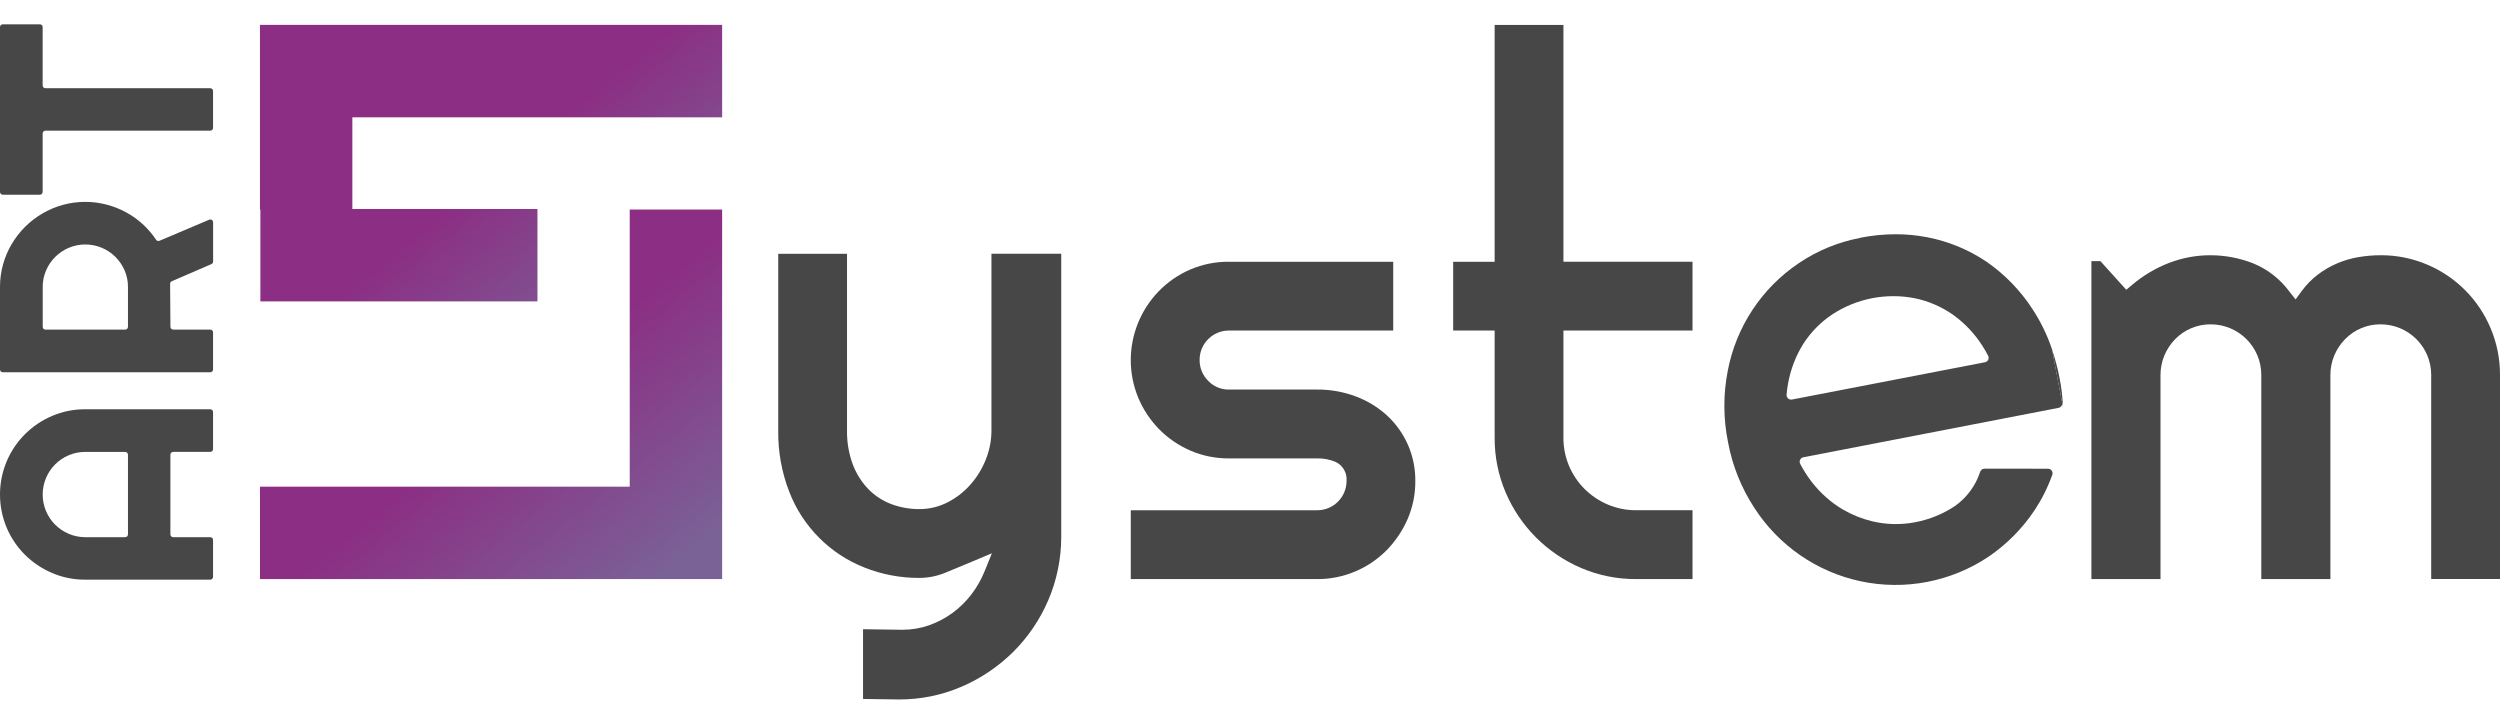
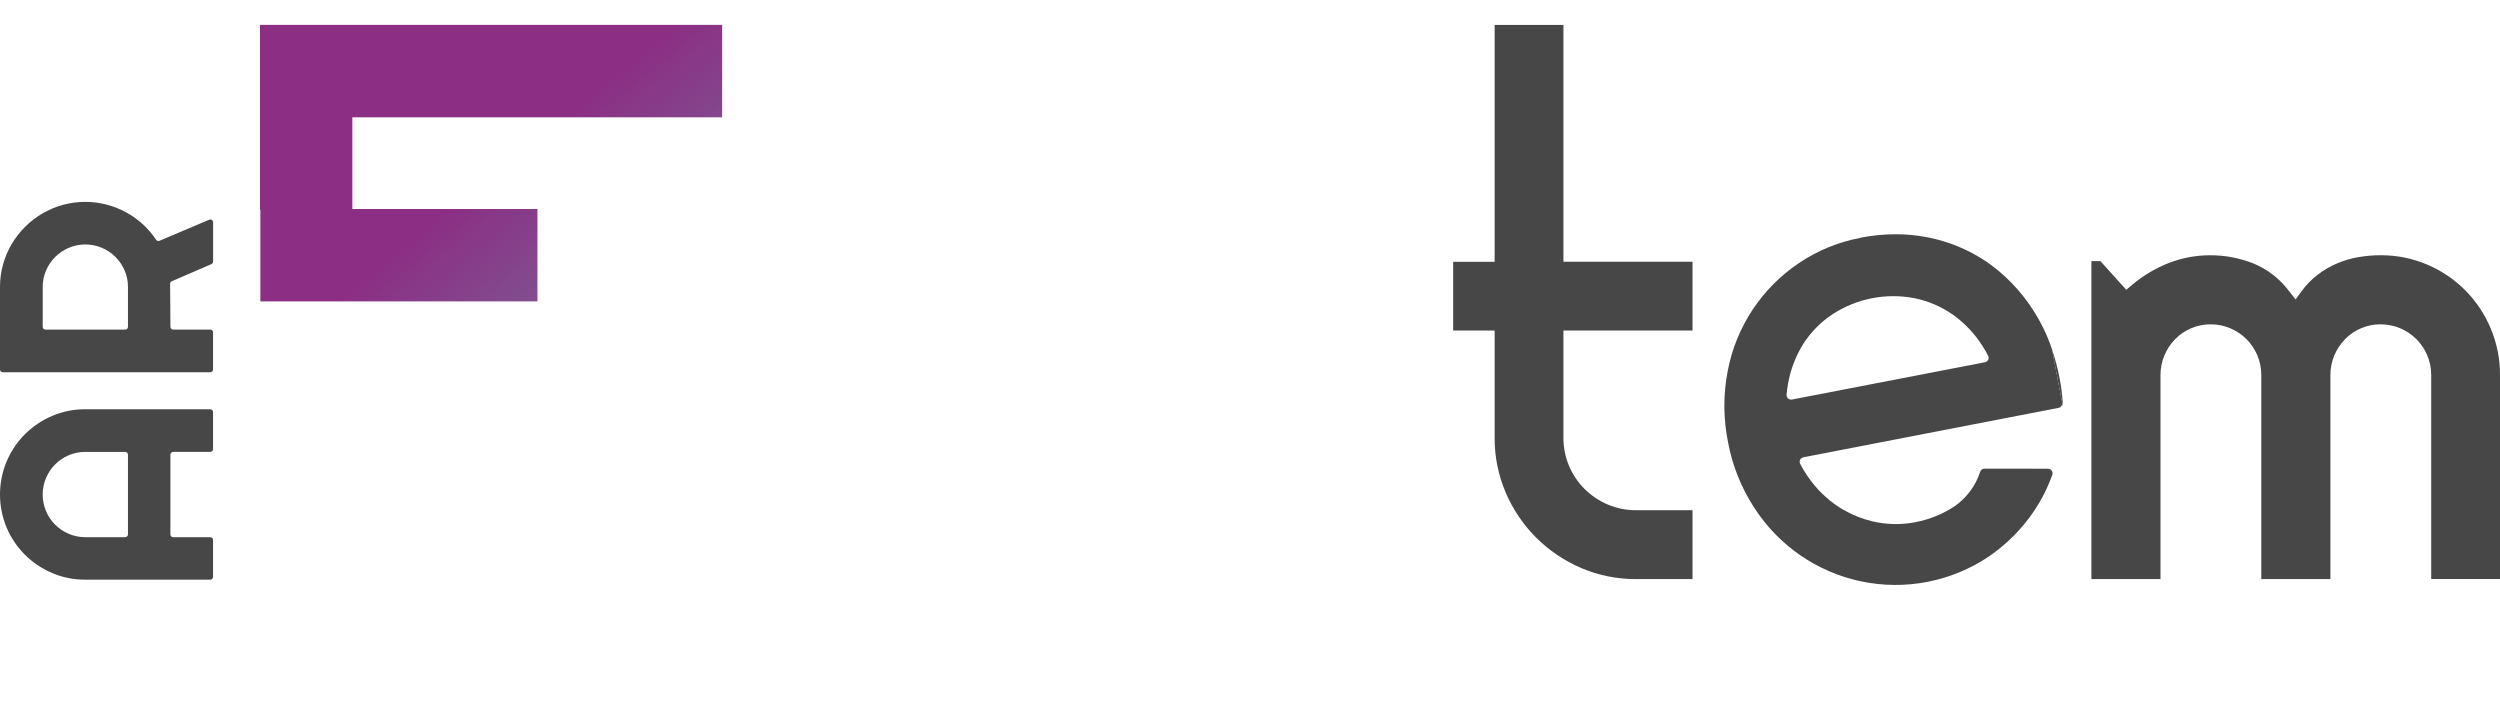
<svg xmlns="http://www.w3.org/2000/svg" xmlns:xlink="http://www.w3.org/1999/xlink" id="Livello_1" viewBox="0 0 1200 347.42">
  <defs>
    <style>.cls-1{clip-path:url(#clippath);}.cls-2{fill:none;}.cls-2,.cls-3,.cls-4,.cls-5,.cls-6,.cls-7,.cls-8,.cls-9,.cls-10,.cls-11{stroke-width:0px;}.cls-12{clip-path:url(#clippath-1);}.cls-13{clip-path:url(#clippath-4);}.cls-14{clip-path:url(#clippath-3);}.cls-15{clip-path:url(#clippath-2);}.cls-16{clip-path:url(#clippath-7);}.cls-17{clip-path:url(#clippath-6);}.cls-18{clip-path:url(#clippath-5);}.cls-3{fill:url(#Sfumatura_senza_nome_4);}.cls-4{fill:url(#Sfumatura_senza_nome_8);}.cls-5{fill:url(#Sfumatura_senza_nome_8-6);}.cls-6{fill:url(#Sfumatura_senza_nome_8-5);}.cls-7{fill:url(#Sfumatura_senza_nome_8-2);}.cls-8{fill:url(#Sfumatura_senza_nome_8-4);}.cls-9{fill:url(#Sfumatura_senza_nome_8-3);}.cls-10{fill:url(#Sfumatura_senza_nome_4-2);}.cls-11{fill:#484747;}</style>
    <clipPath id="clippath">
      <path class="cls-2" d="m990.23,195.4c-.18-4.67-.73-9.32-1.64-13.9-.9-4.7-2.12-9.33-3.65-13.87l5.29,27.77Z" />
    </clipPath>
    <linearGradient id="Sfumatura_senza_nome_8" x1="1382.12" y1="2457.84" x2="1382.85" y2="2457.84" gradientTransform="translate(-7784.05 14407.49) scale(5.63 -5.79)" gradientUnits="userSpaceOnUse">
      <stop offset="0" stop-color="#919191" />
      <stop offset="1" stop-color="#474747" />
    </linearGradient>
    <clipPath id="clippath-1">
      <path class="cls-2" d="m857.56,189.42c.14-1.76.38-3.51.7-5.24,1.19-6.79,3.68-13.29,7.33-19.14,3.66-5.69,8.47-10.55,14.12-14.27,11.62-7.53,25.7-10.27,39.29-7.63,6.64,1.36,12.93,4.07,18.48,7.96,5.62,4.04,10.42,9.13,14.12,14.98.99,1.53,1.9,3.11,2.73,4.74.52,1.07.07,2.36-1,2.88-.17.08-.36.14-.55.18l-92.65,17.9c-.13.03-.27.04-.41.04-1.21-.01-2.18-1.01-2.17-2.22,0-.06,0-.12.01-.19m35.46-75.24c-10.61,1.98-20.69,6.12-29.63,12.17-17.78,11.96-30.04,30.54-34.06,51.59-2.23,11.35-2.18,23.02.13,34.35,2.07,11.23,6.37,21.93,12.62,31.49,11.61,18.03,29.91,30.7,50.88,35.21,21.37,4.59,43.68.28,61.8-11.94,8.66-5.94,16.09-13.48,21.9-22.23,3.49-5.29,6.32-10.97,8.45-16.94.39-1.14-.22-2.38-1.35-2.77-.23-.08-.47-.12-.71-.12l-30.51-.02c-.95,0-1.79.63-2.07,1.55-2.17,6.6-6.39,12.34-12.06,16.36-5.75,3.83-12.2,6.47-18.99,7.77-6.85,1.35-13.92,1.21-20.72-.41-4.94-1.18-9.67-3.08-14.06-5.63-1.44-.84-2.84-1.75-4.19-2.74-5.54-4.06-10.26-9.14-13.9-14.96-.87-1.36-1.7-2.78-2.45-4.23-.57-1.06-.17-2.39.89-2.96.19-.1.4-.18.61-.22l95.32-18.45,27.18-5.27c1.17-.23,1.94-1.36,1.72-2.54l-4.84-25.46c-.02-.12-.05-.23-.09-.34-2.26-6.67-5.35-13.03-9.2-18.92-5.79-8.96-13.27-16.7-22.03-22.79-8.56-5.8-18.21-9.81-28.36-11.79-5.05-1-10.19-1.5-15.34-1.49-5.69.01-11.37.57-16.95,1.67" />
    </clipPath>
    <linearGradient id="Sfumatura_senza_nome_8-2" x1="1556.72" y1="2220.92" x2="1556.79" y2="2220.92" gradientTransform="translate(-89299.41 127691.26) scale(57.36 -57.41)" xlink:href="#Sfumatura_senza_nome_8" />
    <clipPath id="clippath-2">
      <polygon class="cls-2" points="124.78 11.95 124.78 100.59 124.98 100.59 124.98 144.68 257.98 144.68 257.98 100.32 169.13 100.32 169.13 56.31 346.63 56.31 346.63 11.95 124.78 11.95" />
    </clipPath>
    <linearGradient id="Sfumatura_senza_nome_4" x1="1567.94" y1="2227.8" x2="1567.65" y2="2224.32" gradientTransform="translate(-96359.28 135864.39) scale(61.61 -61)" gradientUnits="userSpaceOnUse">
      <stop offset="0" stop-color="#8c2e84" />
      <stop offset=".53" stop-color="#8c2e84" />
      <stop offset="1" stop-color="#7a6296" />
    </linearGradient>
    <clipPath id="clippath-3">
-       <polygon class="cls-2" points="302.27 100.59 302.27 233.6 124.8 233.6 124.8 277.95 346.63 277.95 346.63 100.59 302.27 100.59" />
-     </clipPath>
+       </clipPath>
    <linearGradient id="Sfumatura_senza_nome_4-2" x1="1567.91" y1="2223.21" x2="1567.61" y2="2219.74" gradientTransform="translate(-108213.28 153182.45) scale(69.17 -68.87)" xlink:href="#Sfumatura_senza_nome_4" />
    <clipPath id="clippath-4">
      <path class="cls-2" d="m475.9,121.8v84.75c0,4.76-.9,9.48-2.66,13.9-1.72,4.38-4.18,8.43-7.27,11.97-3.07,3.53-6.77,6.44-10.92,8.59-4.21,2.21-8.9,3.36-13.66,3.36-4.57.03-9.1-.76-13.39-2.33-4.23-1.57-8.05-4.05-11.2-7.27-3.28-3.42-5.83-7.48-7.49-11.92-1.91-5.21-2.84-10.73-2.74-16.28v-84.76h-33.02v84.75c-.15,10.12,1.66,20.18,5.34,29.62,6.44,16.6,19.53,29.75,36.1,36.26,8.4,3.33,17.36,5.01,26.4,4.96,4.3-.03,8.56-.9,12.53-2.56,4.5-1.84,9.09-3.75,13.65-5.67l8.54-3.61-3.48,8.59c-1.61,3.98-3.74,7.73-6.34,11.14-2.59,3.39-5.65,6.4-9.09,8.93-3.44,2.51-7.23,4.5-11.24,5.91-4.12,1.44-8.44,2.17-12.8,2.16l-18.9-.27v33.48l17.17.24c10.36.05,20.62-2.03,30.14-6.13,9.23-3.97,17.64-9.64,24.79-16.71,7.11-7.09,12.8-15.48,16.77-24.7,4.1-9.55,6.23-19.83,6.26-30.22V121.8h-33.47Z" />
    </clipPath>
    <linearGradient id="Sfumatura_senza_nome_8-3" x1="1560.84" y1="2223.17" x2="1560.91" y2="2223.17" gradientTransform="translate(-93964.22 135266.29) scale(60.2 -60.74)" xlink:href="#Sfumatura_senza_nome_8" />
    <clipPath id="clippath-5">
      <path class="cls-2" d="m589.82,125.64c-6.32-.04-12.58,1.21-18.4,3.68-23.84,10.28-34.98,37.81-24.99,61.78,2.38,5.6,5.79,10.71,10.05,15.04,4.3,4.31,9.38,7.77,14.97,10.18,5.8,2.49,12.05,3.75,18.36,3.71h42.51c3.01-.06,5.99.52,8.76,1.69,3.51,1.65,5.61,5.32,5.26,9.19-.02,7.73-6.29,13.99-14.02,14.01h-89.55v33.04h89.55c6.27.03,12.48-1.23,18.24-3.68,5.59-2.36,10.67-5.79,14.94-10.09,4.27-4.34,7.71-9.43,10.14-15.01,2.49-5.77,3.76-12,3.71-18.28.06-6.1-1.19-12.14-3.68-17.71-2.37-5.25-5.78-9.98-10.03-13.88-4.36-3.94-9.43-7.01-14.94-9.05-5.88-2.2-12.12-3.31-18.4-3.27h-42.48c-3.75.04-7.35-1.49-9.92-4.22-2.67-2.67-4.15-6.31-4.09-10.09.02-7.73,6.28-13.99,14.01-14.02h78.92v-33.01h-78.92Z" />
    </clipPath>
    <linearGradient id="Sfumatura_senza_nome_8-4" x1="1556.61" y1="2228.02" x2="1556.7" y2="2228.02" gradientTransform="translate(-77654.67 111593.7) scale(49.89 -50)" xlink:href="#Sfumatura_senza_nome_8" />
    <clipPath id="clippath-6">
      <path class="cls-2" d="m717.43,11.97v113.68h-19.91v33.02h19.91v51.42c-.05,9.04,1.75,17.99,5.29,26.31,6.95,16.3,19.93,29.29,36.23,36.24,8.31,3.55,17.27,5.36,26.31,5.32h27.15v-33.05h-27.15c-4.69.02-9.34-.92-13.65-2.78-4.13-1.77-7.88-4.31-11.06-7.48-6.51-6.51-10.15-15.35-10.1-24.56v-51.43h61.96v-33.02h-61.96V11.97h-33.02Z" />
    </clipPath>
    <linearGradient id="Sfumatura_senza_nome_8-5" x1="1560.45" y1="2218.89" x2="1560.52" y2="2218.89" gradientTransform="translate(-101931.89 147405.89) scale(65.32 -66.37)" xlink:href="#Sfumatura_senza_nome_8" />
    <clipPath id="clippath-7">
      <path class="cls-2" d="m1132.05,123.41c-3.48.6-6.88,1.6-10.14,2.97-3.31,1.41-6.43,3.21-9.29,5.38-2.95,2.23-5.56,4.88-7.75,7.88l-3,4.09-3.12-3.98c-4.41-5.91-10.34-10.51-17.15-13.31-6.54-2.58-13.5-3.91-20.52-3.92-6.82-.02-13.57,1.23-19.94,3.68-6.44,2.5-12.42,6.06-17.69,10.51l-2.83,2.38-2.5-2.75-9.92-11h-4.33v152.61h33.17v-97.92c-.01-3.23.62-6.43,1.87-9.41,1.2-2.89,2.94-5.52,5.12-7.77,4.47-4.61,10.62-7.19,17.04-7.16,13.41-.04,24.31,10.79,24.35,24.2,0,.05,0,.11,0,.16v97.9h33.17v-97.92c-.01-3.23.62-6.43,1.87-9.41,1.2-2.89,2.95-5.53,5.14-7.77,4.46-4.61,10.62-7.2,17.04-7.16,13.41-.03,24.3,10.81,24.34,24.21,0,.05,0,.1,0,.14v97.9h33.02v-97.92c.03-7.71-1.5-15.35-4.5-22.45-5.77-13.8-16.73-24.78-30.51-30.58-7.07-3-14.67-4.52-22.34-4.47-3.55,0-7.09.31-10.59.91" />
    </clipPath>
    <linearGradient id="Sfumatura_senza_nome_8-6" x1="1556.32" y1="2217.77" x2="1556.39" y2="2217.77" gradientTransform="translate(-94812.63 134686.03) scale(60.92 -60.64)" xlink:href="#Sfumatura_senza_nome_8" />
  </defs>
  <path id="Tracciato_946" class="cls-11" d="m102.26,197.77v17.81c0,.73-.6,1.33-1.33,1.33h-17.81c-.73,0-1.33.6-1.33,1.33h0v38.28c0,.73.6,1.33,1.33,1.33h17.81c.73,0,1.33.59,1.33,1.32,0,0,0,0,0,0v17.74c0,.73-.59,1.33-1.32,1.33h-60.01c-5.48.04-10.91-1.05-15.95-3.21-4.85-2.06-9.26-5.03-13-8.73-3.73-3.72-6.71-8.13-8.77-12.98-4.28-10.19-4.28-21.68,0-31.88,4.16-9.81,11.97-17.63,21.79-21.78,5.04-2.16,10.47-3.25,15.95-3.21h59.99c.73,0,1.33.6,1.33,1.33h0m-40.86,20.47c0-.73-.6-1.33-1.33-1.33h-19.14c-2.73-.01-5.44.53-7.95,1.6-4.92,2.07-8.83,5.99-10.9,10.91-2.14,5.08-2.14,10.82,0,15.9,2.07,4.92,5.99,8.84,10.91,10.91,2.51,1.07,5.22,1.62,7.95,1.61h19.14c.73,0,1.33-.6,1.33-1.33v-38.28Z" />
  <path id="Tracciato_947" class="cls-11" d="m102.26,159.55v17.81c0,.73-.6,1.33-1.33,1.33H1.33C.6,178.68,0,178.09,0,177.35h0v-39.6c-.01-3.66.48-7.31,1.46-10.84.95-3.41,2.34-6.68,4.14-9.74,1.78-3.02,3.94-5.8,6.42-8.27,5.02-5.01,11.25-8.64,18.08-10.54,6.9-1.9,14.18-1.95,21.11-.14,3.3.87,6.49,2.14,9.48,3.78,3,1.65,5.78,3.67,8.27,6.02,2.25,2.12,4.25,4.49,5.96,7.06.35.54,1.04.75,1.64.49l23.88-10.12c.68-.29,1.46.03,1.74.7.07.17.11.34.11.52v18.87c0,.54-.32,1.02-.82,1.23l-19,8.22c-.49.21-.81.69-.82,1.23l.15,20.67c0,.73.6,1.32,1.33,1.32h17.82c.73,0,1.33.6,1.33,1.33m-80.46-1.33h38.27c.73,0,1.33-.59,1.33-1.33v-19.14c.02-2.72-.53-5.42-1.61-7.92-2.09-4.9-6-8.8-10.91-10.87-5.09-2.14-10.82-2.14-15.9,0-4.91,2.08-8.81,5.99-10.9,10.89-1.08,2.5-1.62,5.2-1.6,7.92v19.14c0,.73.6,1.33,1.33,1.33h0" />
-   <path id="Tracciato_948" class="cls-11" d="m102.26,43.66v17.74c0,.73-.6,1.33-1.33,1.33H21.8c-.73,0-1.33.6-1.33,1.33v28.08c0,.73-.6,1.32-1.33,1.32H1.33c-.73,0-1.32-.59-1.33-1.32V13c0-.73.6-1.33,1.33-1.33h17.81c.73,0,1.33.6,1.33,1.33v28.01c0,.73.59,1.33,1.33,1.33h79.13c.73,0,1.33.6,1.33,1.33h0" />
  <g id="Raggruppa_855">
    <g class="cls-1">
      <g id="Raggruppa_854">
        <rect id="Rettangolo_384" class="cls-4" x="976.08" y="169.69" width="23.03" height="23.67" transform="translate(149.67 734.85) rotate(-43.85)" />
      </g>
    </g>
  </g>
  <g id="Raggruppa_857">
    <g class="cls-12">
      <g id="Raggruppa_856">
        <rect id="Rettangolo_385" class="cls-7" x="791.29" y="79.61" width="234.58" height="234.75" transform="translate(116.92 684.42) rotate(-43.85)" />
      </g>
    </g>
  </g>
  <g id="Raggruppa_859">
    <g class="cls-15">
      <g id="Raggruppa_858">
        <rect id="Rettangolo_386" class="cls-3" x="109.74" y="-46.44" width="251.95" height="249.43" transform="translate(11.53 185.18) rotate(-43.87)" />
      </g>
    </g>
  </g>
  <g id="Raggruppa_861">
    <g class="cls-14">
      <g id="Raggruppa_860">
        <rect id="Rettangolo_387" class="cls-10" x="94.28" y="48.42" width="282.87" height="281.61" transform="translate(-65.36 216.14) rotate(-43.87)" />
      </g>
    </g>
  </g>
  <g id="Raggruppa_863">
    <g class="cls-13">
      <g id="Raggruppa_862">
-         <rect id="Rettangolo_388" class="cls-9" x="318.36" y="104.58" width="246.18" height="248.38" transform="translate(-35.38 369.65) rotate(-43.85)" />
-       </g>
+         </g>
    </g>
  </g>
  <g id="Raggruppa_865">
    <g class="cls-18">
      <g id="Raggruppa_864">
-         <rect id="Rettangolo_389" class="cls-8" x="509.08" y="99.56" width="204" height="204.45" transform="translate(30.62 479.65) rotate(-43.85)" />
-       </g>
+         </g>
    </g>
  </g>
  <g id="Raggruppa_867">
    <g class="cls-17">
      <g id="Raggruppa_866">
        <rect id="Rettangolo_390" class="cls-6" x="621.41" y="9.26" width="267.12" height="271.39" transform="translate(110.13 563.49) rotate(-43.85)" />
      </g>
    </g>
  </g>
  <g id="Raggruppa_869">
    <g class="cls-16">
      <g id="Raggruppa_868">
        <rect id="Rettangolo_391" class="cls-5" x="977.37" y="76.23" width="249.12" height="247.97" transform="translate(168.6 819.28) rotate(-43.85)" />
      </g>
    </g>
  </g>
</svg>